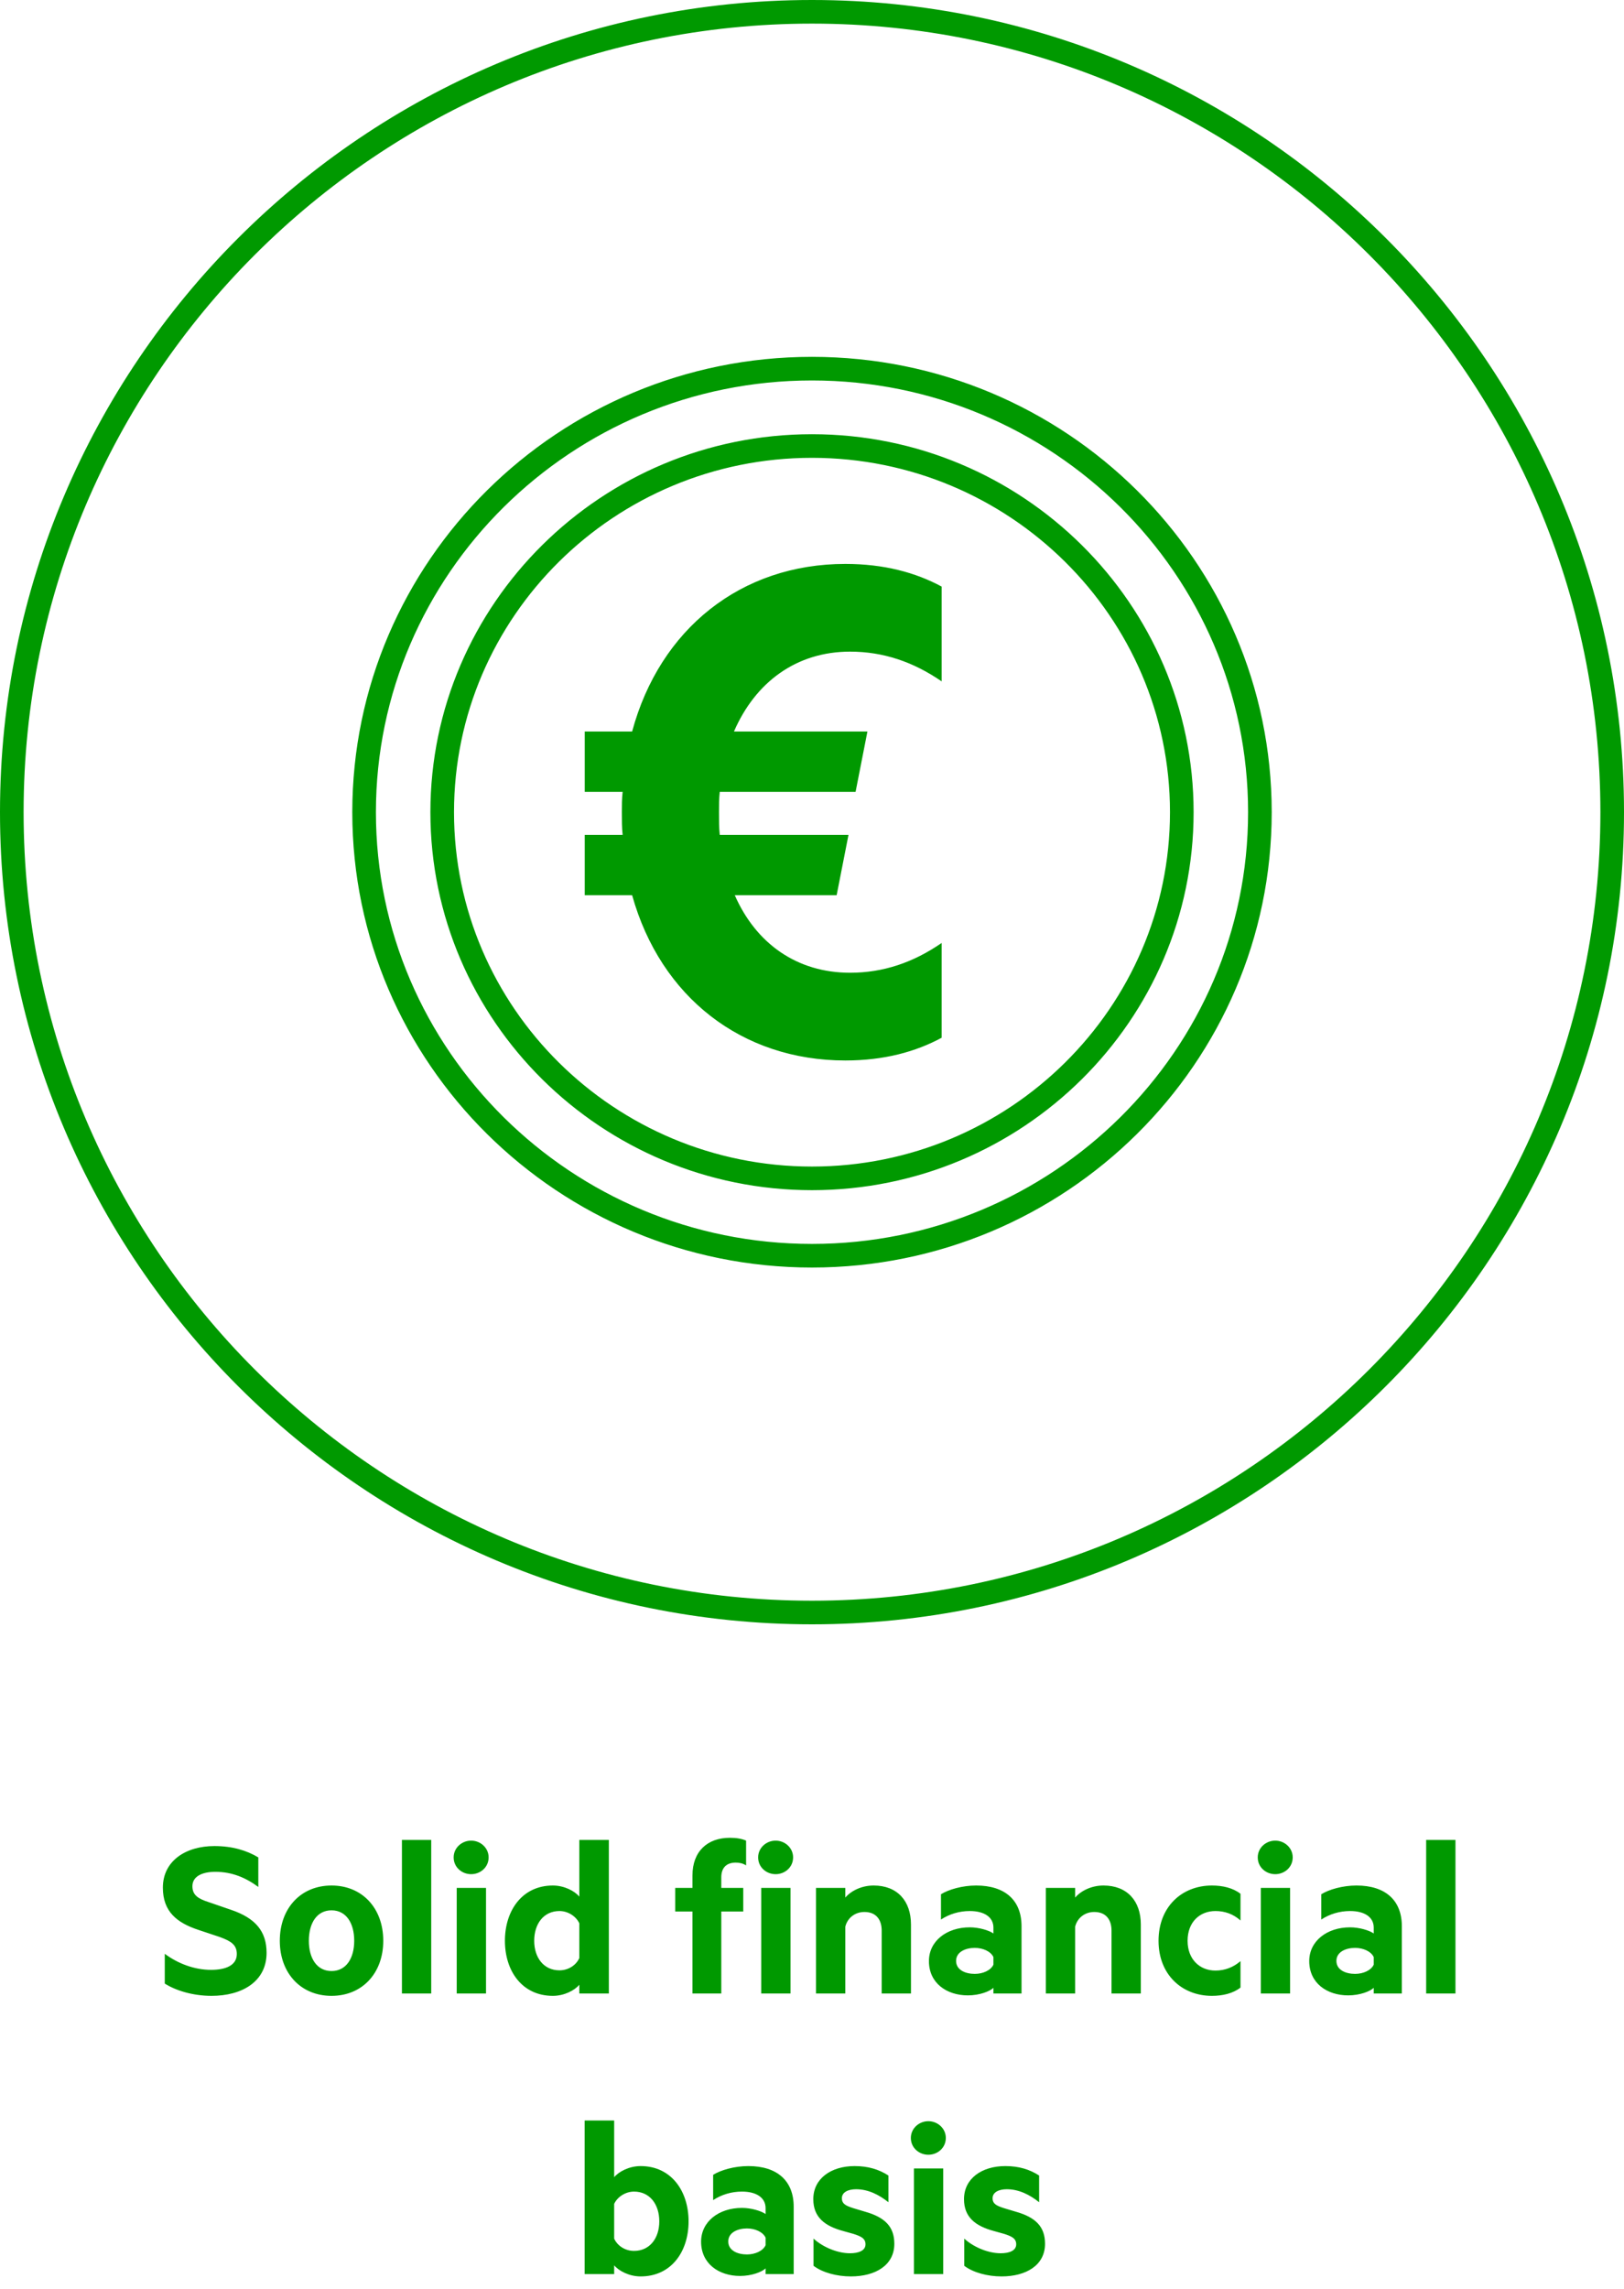
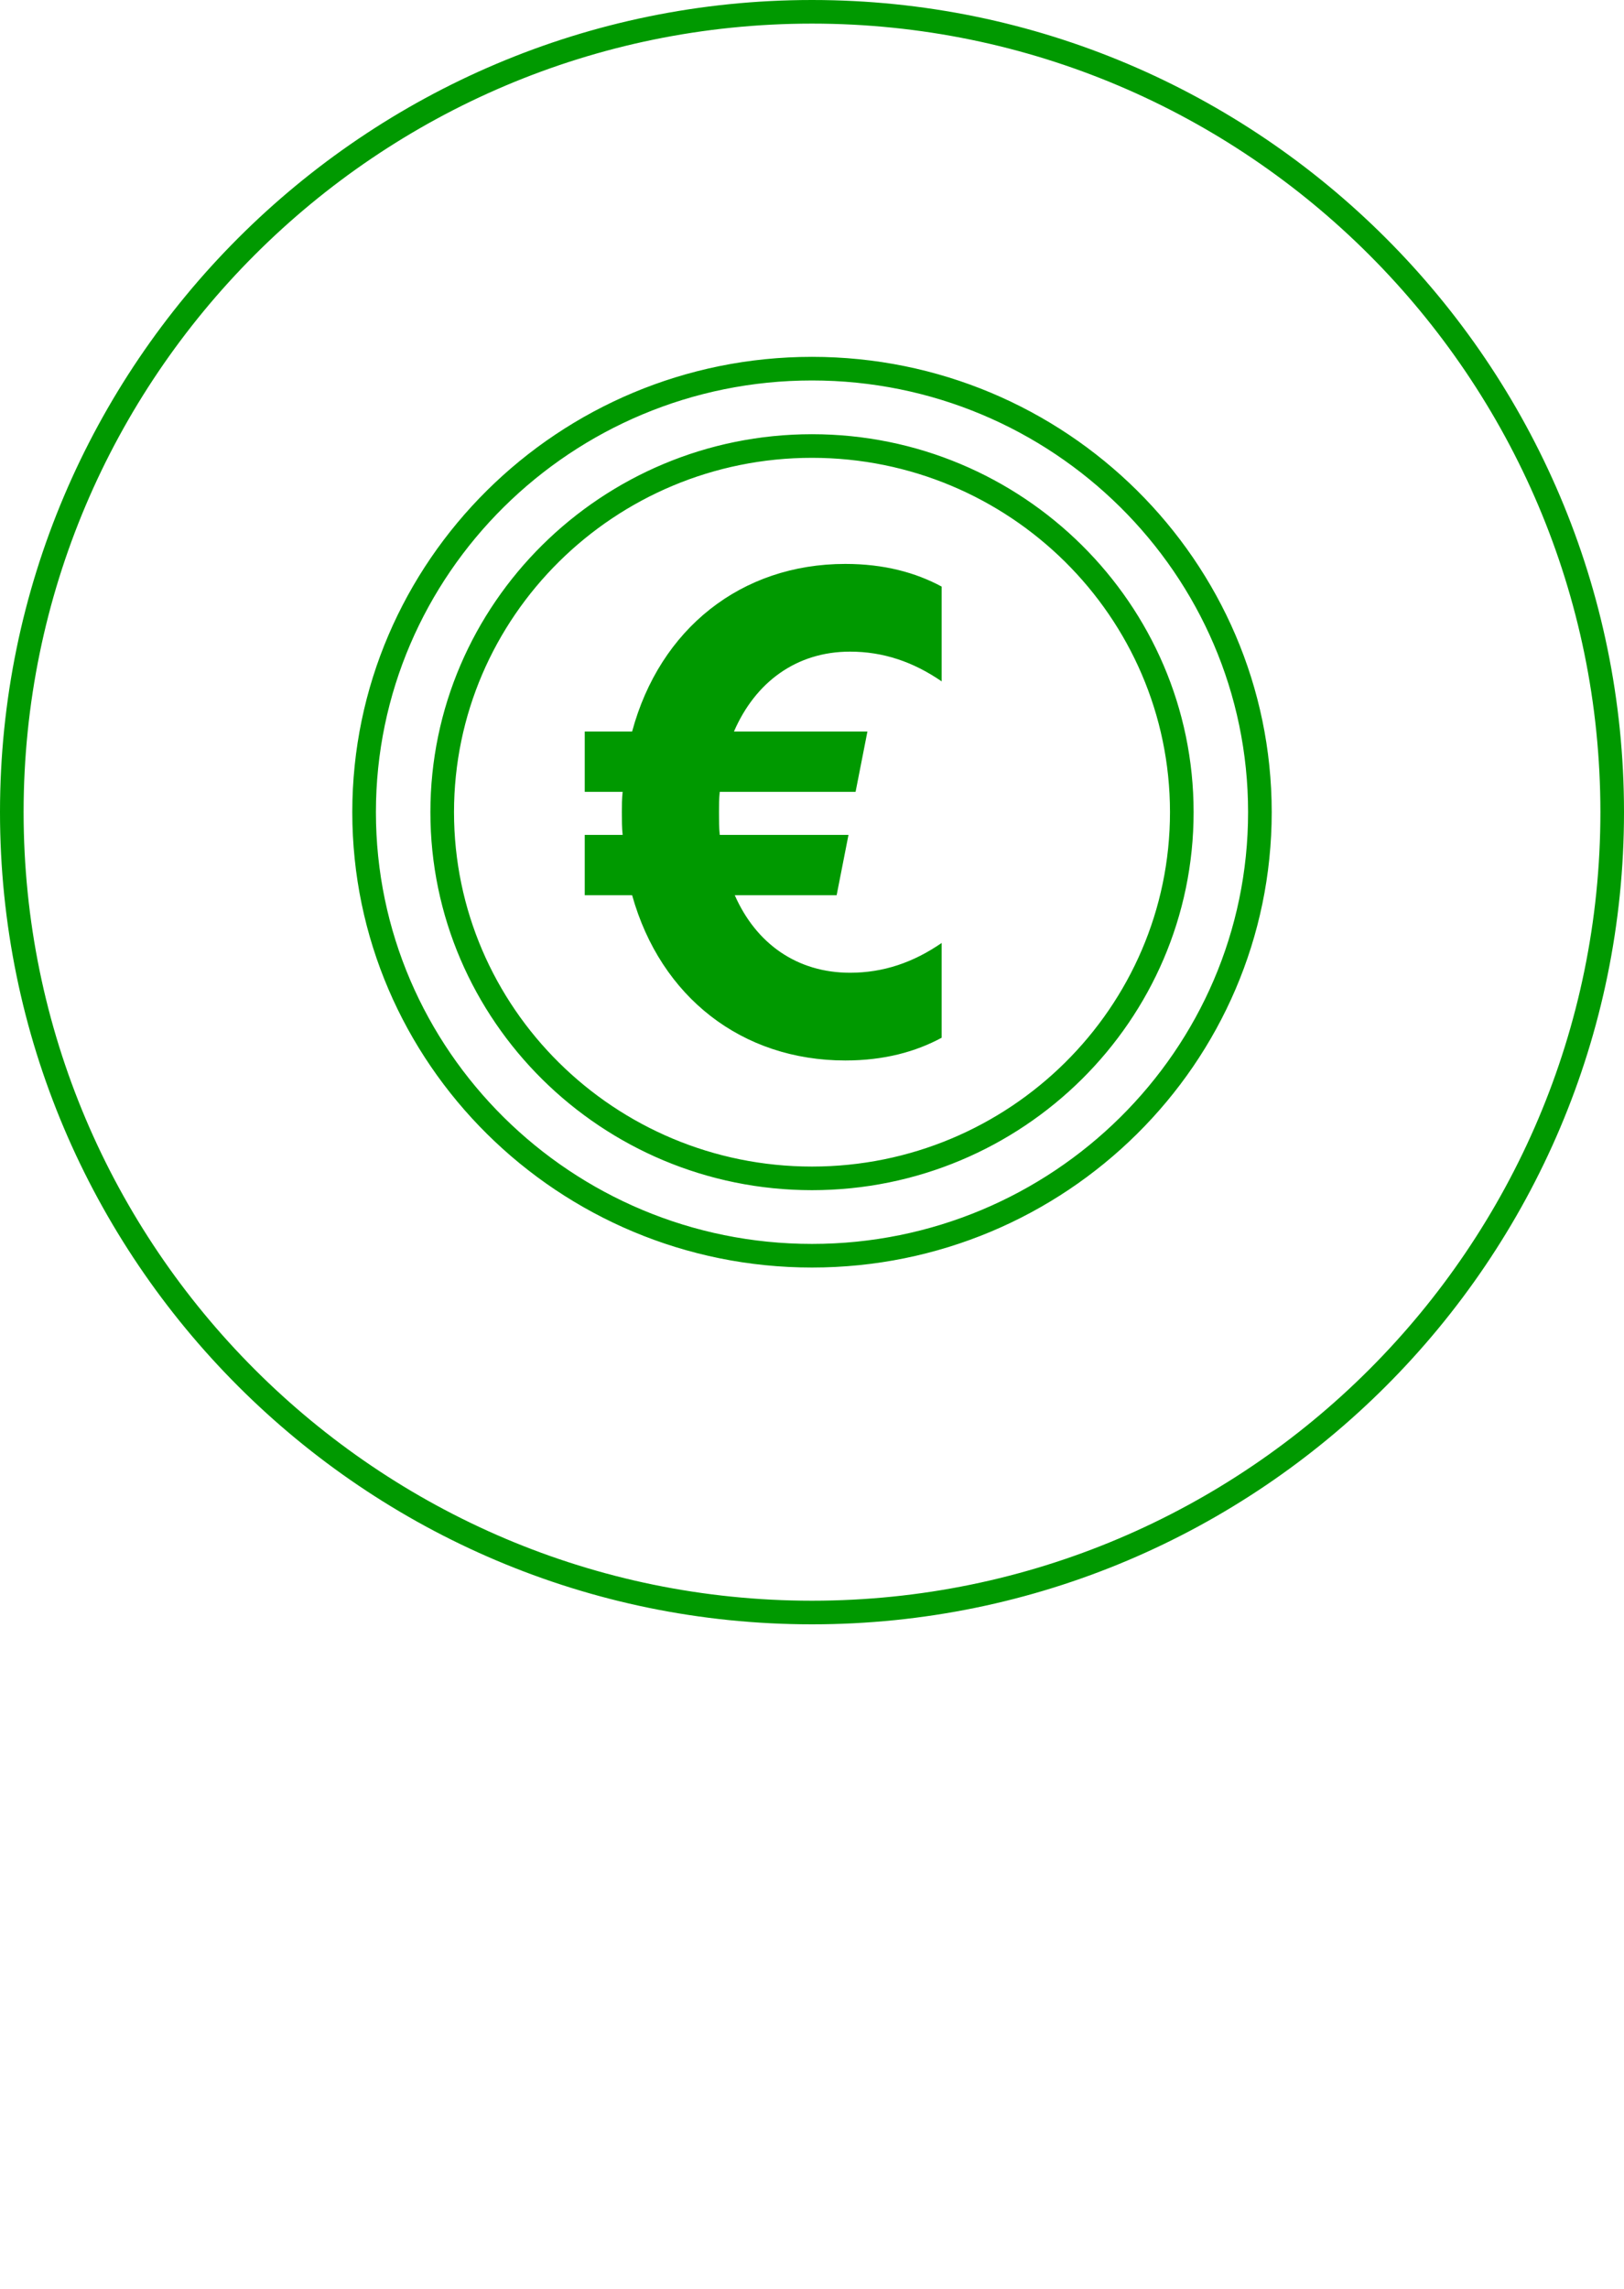
<svg xmlns="http://www.w3.org/2000/svg" width="110px" height="155px" viewBox="0 0 110 155" version="1.1">
  <title>EN-WCM-SP-05</title>
  <g id="04.-Waarde-creatie-model" stroke="none" stroke-width="1" fill="none" fill-rule="evenodd">
    <g id="Sterke-punten-Copy" transform="translate(-661, 0)" fill="#009900">
      <g id="EN-WCM-SP-05" transform="translate(661, 0)">
-         <path d="M14.328,135.16 C16.408,135.16 18.056,134.184 18.056,132.248 C18.056,130.792 17.304,129.896 15.656,129.336 L14.12,128.808 C13.432,128.584 13.032,128.344 13.032,127.736 C13.032,127.064 13.704,126.76 14.584,126.76 C15.72,126.76 16.648,127.16 17.496,127.784 L17.496,125.784 C16.696,125.304 15.72,125.016 14.52,125.016 C12.6,125.016 11.032,126.008 11.032,127.832 C11.032,129.464 11.992,130.216 13.448,130.696 L14.888,131.176 C15.624,131.448 16.04,131.688 16.04,132.328 C16.04,133.096 15.288,133.4 14.296,133.4 C13.16,133.4 12.04,132.968 11.16,132.312 L11.16,134.328 C11.864,134.776 13.016,135.16 14.328,135.16 Z M22.456,135.16 C24.536,135.16 25.96,133.624 25.96,131.432 C25.96,129.224 24.536,127.688 22.456,127.688 C20.376,127.688 18.952,129.224 18.952,131.432 C18.952,133.624 20.376,135.16 22.456,135.16 Z M22.456,133.48 C21.464,133.48 20.92,132.616 20.92,131.432 C20.92,130.232 21.464,129.368 22.456,129.368 C23.448,129.368 23.992,130.232 23.992,131.432 C23.992,132.616 23.448,133.48 22.456,133.48 Z M29.208,135 L29.208,124.6 L27.224,124.6 L27.224,135 L29.208,135 Z M31.912,126.92 C32.536,126.92 33.096,126.456 33.096,125.784 C33.096,125.128 32.536,124.648 31.912,124.648 C31.288,124.648 30.728,125.128 30.728,125.784 C30.728,126.456 31.288,126.92 31.912,126.92 Z M32.92,135 L32.92,127.848 L30.936,127.848 L30.936,135 L32.92,135 Z M37.448,135.16 C38.216,135.16 38.92,134.792 39.24,134.408 L39.24,135 L41.24,135 L41.24,124.6 L39.24,124.6 L39.24,128.44 C38.92,128.056 38.216,127.688 37.448,127.688 C35.368,127.688 34.2,129.384 34.2,131.432 C34.2,133.48 35.368,135.16 37.448,135.16 Z M37.896,133.432 C36.824,133.432 36.184,132.568 36.184,131.432 C36.184,130.28 36.824,129.416 37.896,129.416 C38.472,129.416 39.016,129.768 39.24,130.248 L39.24,132.6 C39.016,133.096 38.488,133.432 37.896,133.432 Z M48.856,135 L48.856,129.448 L50.344,129.448 L50.344,127.848 L48.856,127.848 L48.856,127.128 C48.856,126.472 49.224,126.136 49.832,126.136 C50.072,126.136 50.328,126.184 50.536,126.328 L50.536,124.648 C50.248,124.52 49.896,124.456 49.432,124.456 C47.912,124.456 46.904,125.384 46.904,127 L46.904,127.848 L45.736,127.848 L45.736,129.448 L46.904,129.448 L46.904,135 L48.856,135 Z M52.536,126.92 C53.16,126.92 53.72,126.456 53.72,125.784 C53.72,125.128 53.16,124.648 52.536,124.648 C51.912,124.648 51.352,125.128 51.352,125.784 C51.352,126.456 51.912,126.92 52.536,126.92 Z M53.544,135 L53.544,127.848 L51.56,127.848 L51.56,135 L53.544,135 Z M57.256,135 L57.256,130.472 C57.416,129.848 57.944,129.48 58.552,129.48 C59.336,129.48 59.72,129.992 59.72,130.744 L59.72,135 L61.704,135 L61.704,130.328 C61.704,128.744 60.792,127.688 59.176,127.688 C58.344,127.688 57.64,128.056 57.256,128.504 L57.256,127.848 L55.272,127.848 L55.272,135 L57.256,135 Z M65.56,135.128 C66.344,135.128 67.048,134.856 67.288,134.616 L67.288,135 L69.192,135 L69.192,130.44 C69.192,128.696 68.088,127.688 66.12,127.688 C65.176,127.688 64.248,127.96 63.736,128.28 L63.736,129.992 C64.296,129.624 64.968,129.416 65.688,129.416 C66.696,129.416 67.288,129.848 67.288,130.536 L67.288,130.936 C67,130.728 66.312,130.52 65.688,130.52 C64.12,130.52 62.92,131.448 62.92,132.808 C62.92,134.296 64.12,135.128 65.56,135.128 Z M66.024,133.672 C65.4,133.672 64.76,133.416 64.76,132.792 C64.76,132.184 65.4,131.912 66.024,131.912 C66.584,131.912 67.112,132.152 67.288,132.536 L67.288,133.048 C67.112,133.432 66.584,133.672 66.024,133.672 Z M72.824,135 L72.824,130.472 C72.984,129.848 73.512,129.48 74.12,129.48 C74.904,129.48 75.288,129.992 75.288,130.744 L75.288,135 L77.272,135 L77.272,130.328 C77.272,128.744 76.36,127.688 74.744,127.688 C73.912,127.688 73.208,128.056 72.824,128.504 L72.824,127.848 L70.84,127.848 L70.84,135 L72.824,135 Z M82.088,135.16 C82.808,135.16 83.512,135 84.024,134.6 L84.024,132.808 C83.544,133.224 82.968,133.448 82.328,133.448 C81.272,133.448 80.44,132.696 80.44,131.432 C80.44,130.152 81.272,129.416 82.328,129.416 C82.968,129.416 83.544,129.624 84.024,130.056 L84.024,128.248 C83.512,127.848 82.808,127.688 82.088,127.688 C80.056,127.688 78.472,129.128 78.472,131.432 C78.472,133.72 80.056,135.16 82.088,135.16 Z M86.376,126.92 C87,126.92 87.56,126.456 87.56,125.784 C87.56,125.128 87,124.648 86.376,124.648 C85.752,124.648 85.192,125.128 85.192,125.784 C85.192,126.456 85.752,126.92 86.376,126.92 Z M87.384,135 L87.384,127.848 L85.4,127.848 L85.4,135 L87.384,135 Z M91.32,135.128 C92.104,135.128 92.808,134.856 93.048,134.616 L93.048,135 L94.952,135 L94.952,130.44 C94.952,128.696 93.848,127.688 91.88,127.688 C90.936,127.688 90.008,127.96 89.496,128.28 L89.496,129.992 C90.056,129.624 90.728,129.416 91.448,129.416 C92.456,129.416 93.048,129.848 93.048,130.536 L93.048,130.936 C92.76,130.728 92.072,130.52 91.448,130.52 C89.88,130.52 88.68,131.448 88.68,132.808 C88.68,134.296 89.88,135.128 91.32,135.128 Z M91.784,133.672 C91.16,133.672 90.52,133.416 90.52,132.792 C90.52,132.184 91.16,131.912 91.784,131.912 C92.344,131.912 92.872,132.152 93.048,132.536 L93.048,133.048 C92.872,133.432 92.344,133.672 91.784,133.672 Z M98.584,135 L98.584,124.6 L96.6,124.6 L96.6,135 L98.584,135 Z M43.392,154.16 C45.472,154.16 46.64,152.48 46.64,150.432 C46.64,148.384 45.472,146.688 43.392,146.688 C42.624,146.688 41.92,147.056 41.6,147.44 L41.6,143.6 L39.6,143.6 L39.6,154 L41.6,154 L41.6,153.408 C41.92,153.792 42.624,154.16 43.392,154.16 Z M42.944,152.432 C42.352,152.432 41.824,152.096 41.6,151.6 L41.6,149.248 C41.824,148.768 42.368,148.416 42.944,148.416 C44.016,148.416 44.656,149.28 44.656,150.432 C44.656,151.568 44.016,152.432 42.944,152.432 Z M50.128,154.128 C50.912,154.128 51.616,153.856 51.856,153.616 L51.856,154 L53.76,154 L53.76,149.44 C53.76,147.696 52.656,146.688 50.688,146.688 C49.744,146.688 48.816,146.96 48.304,147.28 L48.304,148.992 C48.864,148.624 49.536,148.416 50.256,148.416 C51.264,148.416 51.856,148.848 51.856,149.536 L51.856,149.936 C51.568,149.728 50.88,149.52 50.256,149.52 C48.688,149.52 47.488,150.448 47.488,151.808 C47.488,153.296 48.688,154.128 50.128,154.128 Z M50.592,152.672 C49.968,152.672 49.328,152.416 49.328,151.792 C49.328,151.184 49.968,150.912 50.592,150.912 C51.152,150.912 51.68,151.152 51.856,151.536 L51.856,152.048 C51.68,152.432 51.152,152.672 50.592,152.672 Z M57.632,154.16 C59.312,154.16 60.576,153.392 60.576,151.952 C60.576,150.8 59.952,150.16 58.592,149.776 L57.792,149.536 C57.296,149.376 57.024,149.248 57.024,148.864 C57.024,148.464 57.44,148.256 57.984,148.256 C58.8,148.256 59.536,148.624 60.176,149.136 L60.176,147.328 C59.536,146.912 58.8,146.688 57.888,146.688 C56.288,146.688 55.088,147.536 55.088,148.928 C55.088,150.16 55.872,150.752 57.12,151.088 L57.808,151.28 C58.304,151.44 58.624,151.584 58.624,151.984 C58.624,152.416 58.16,152.592 57.568,152.592 C56.784,152.592 55.792,152.224 55.104,151.6 L55.104,153.44 C55.712,153.904 56.688,154.16 57.632,154.16 Z M62.88,145.92 C63.504,145.92 64.064,145.456 64.064,144.784 C64.064,144.128 63.504,143.648 62.88,143.648 C62.256,143.648 61.696,144.128 61.696,144.784 C61.696,145.456 62.256,145.92 62.88,145.92 Z M63.888,154 L63.888,146.848 L61.904,146.848 L61.904,154 L63.888,154 Z M67.84,154.16 C69.52,154.16 70.784,153.392 70.784,151.952 C70.784,150.8 70.16,150.16 68.8,149.776 L68,149.536 C67.504,149.376 67.232,149.248 67.232,148.864 C67.232,148.464 67.648,148.256 68.192,148.256 C69.008,148.256 69.744,148.624 70.384,149.136 L70.384,147.328 C69.744,146.912 69.008,146.688 68.096,146.688 C66.496,146.688 65.296,147.536 65.296,148.928 C65.296,150.16 66.08,150.752 67.328,151.088 L68.016,151.28 C68.512,151.44 68.832,151.584 68.832,151.984 C68.832,152.416 68.368,152.592 67.776,152.592 C66.992,152.592 66,152.224 65.312,151.6 L65.312,153.44 C65.92,153.904 66.896,154.16 67.84,154.16 Z" id="Solidfnancialbasis" fill-rule="nonzero" />
        <g id="icon-/-wcm-/-sterkepunten-/-FinanciaBasis">
          <path d="M55,1.91846539e-13 C85.326,1.91846539e-13 110,24.672 110,55 C110,85.328 85.326,110 55,110 C24.674,110 1.91846539e-13,85.328 1.91846539e-13,55 C1.91846539e-13,24.672 24.674,1.91846539e-13 55,1.91846539e-13 Z M55,1.599 C25.554,1.599 1.599,25.557 1.599,55 C1.599,84.446 25.554,108.401 55,108.401 C84.446,108.401 108.401,84.446 108.401,55 C108.401,25.557 84.446,1.599 55,1.599 Z M54.999,24.166 C72.17,24.166 86.138,37.998 86.138,55.002 C86.138,72.006 72.17,85.838 54.999,85.838 C37.83,85.838 23.862,72.006 23.862,55.002 C23.862,37.998 37.83,24.166 54.999,24.166 Z M54.999,25.765 C38.711,25.765 25.462,38.883 25.462,55.002 C25.462,71.124 38.711,84.239 54.999,84.239 C71.287,84.239 84.538,71.124 84.538,55.002 C84.538,38.883 71.287,25.765 54.999,25.765 Z M54.999,29.405 C69.253,29.405 80.848,40.889 80.848,55.002 C80.848,69.115 69.253,80.599 54.999,80.599 C40.747,80.599 29.152,69.115 29.152,55.002 C29.152,40.889 40.747,29.405 54.999,29.405 Z M54.999,31.004 C41.628,31.004 30.752,41.77 30.752,55.002 C30.752,68.234 41.628,79 54.999,79 C68.37,79 79.248,68.234 79.248,55.002 C79.248,41.77 68.37,31.004 54.999,31.004 Z M57.257,38.189 C59.878,38.189 62.019,38.773 63.782,39.724 L63.782,39.724 L63.782,46.144 C61.857,44.818 59.825,44.129 57.577,44.129 C53.942,44.129 51.161,46.197 49.714,49.539 L49.714,49.539 L58.754,49.539 L57.952,53.624 L48.752,53.624 C48.701,54.101 48.701,54.524 48.701,55.001 C48.701,55.532 48.701,56.063 48.752,56.541 L48.752,56.541 L57.471,56.541 L56.669,60.624 L49.769,60.624 C51.213,63.912 53.993,65.875 57.577,65.875 C59.825,65.875 61.857,65.185 63.782,63.858 L63.782,63.858 L63.782,70.276 C62.019,71.229 59.878,71.816 57.257,71.816 C50.251,71.816 44.741,67.517 42.816,60.624 L42.816,60.624 L39.607,60.624 L39.607,56.541 L42.174,56.541 C42.121,56.063 42.121,55.532 42.121,55.001 C42.121,54.524 42.121,54.101 42.174,53.624 L42.174,53.624 L39.607,53.624 L39.607,49.539 L42.816,49.539 C44.69,42.592 50.196,38.189 57.257,38.189 Z" id="Combined-Shape" />
        </g>
      </g>
    </g>
  </g>
</svg>